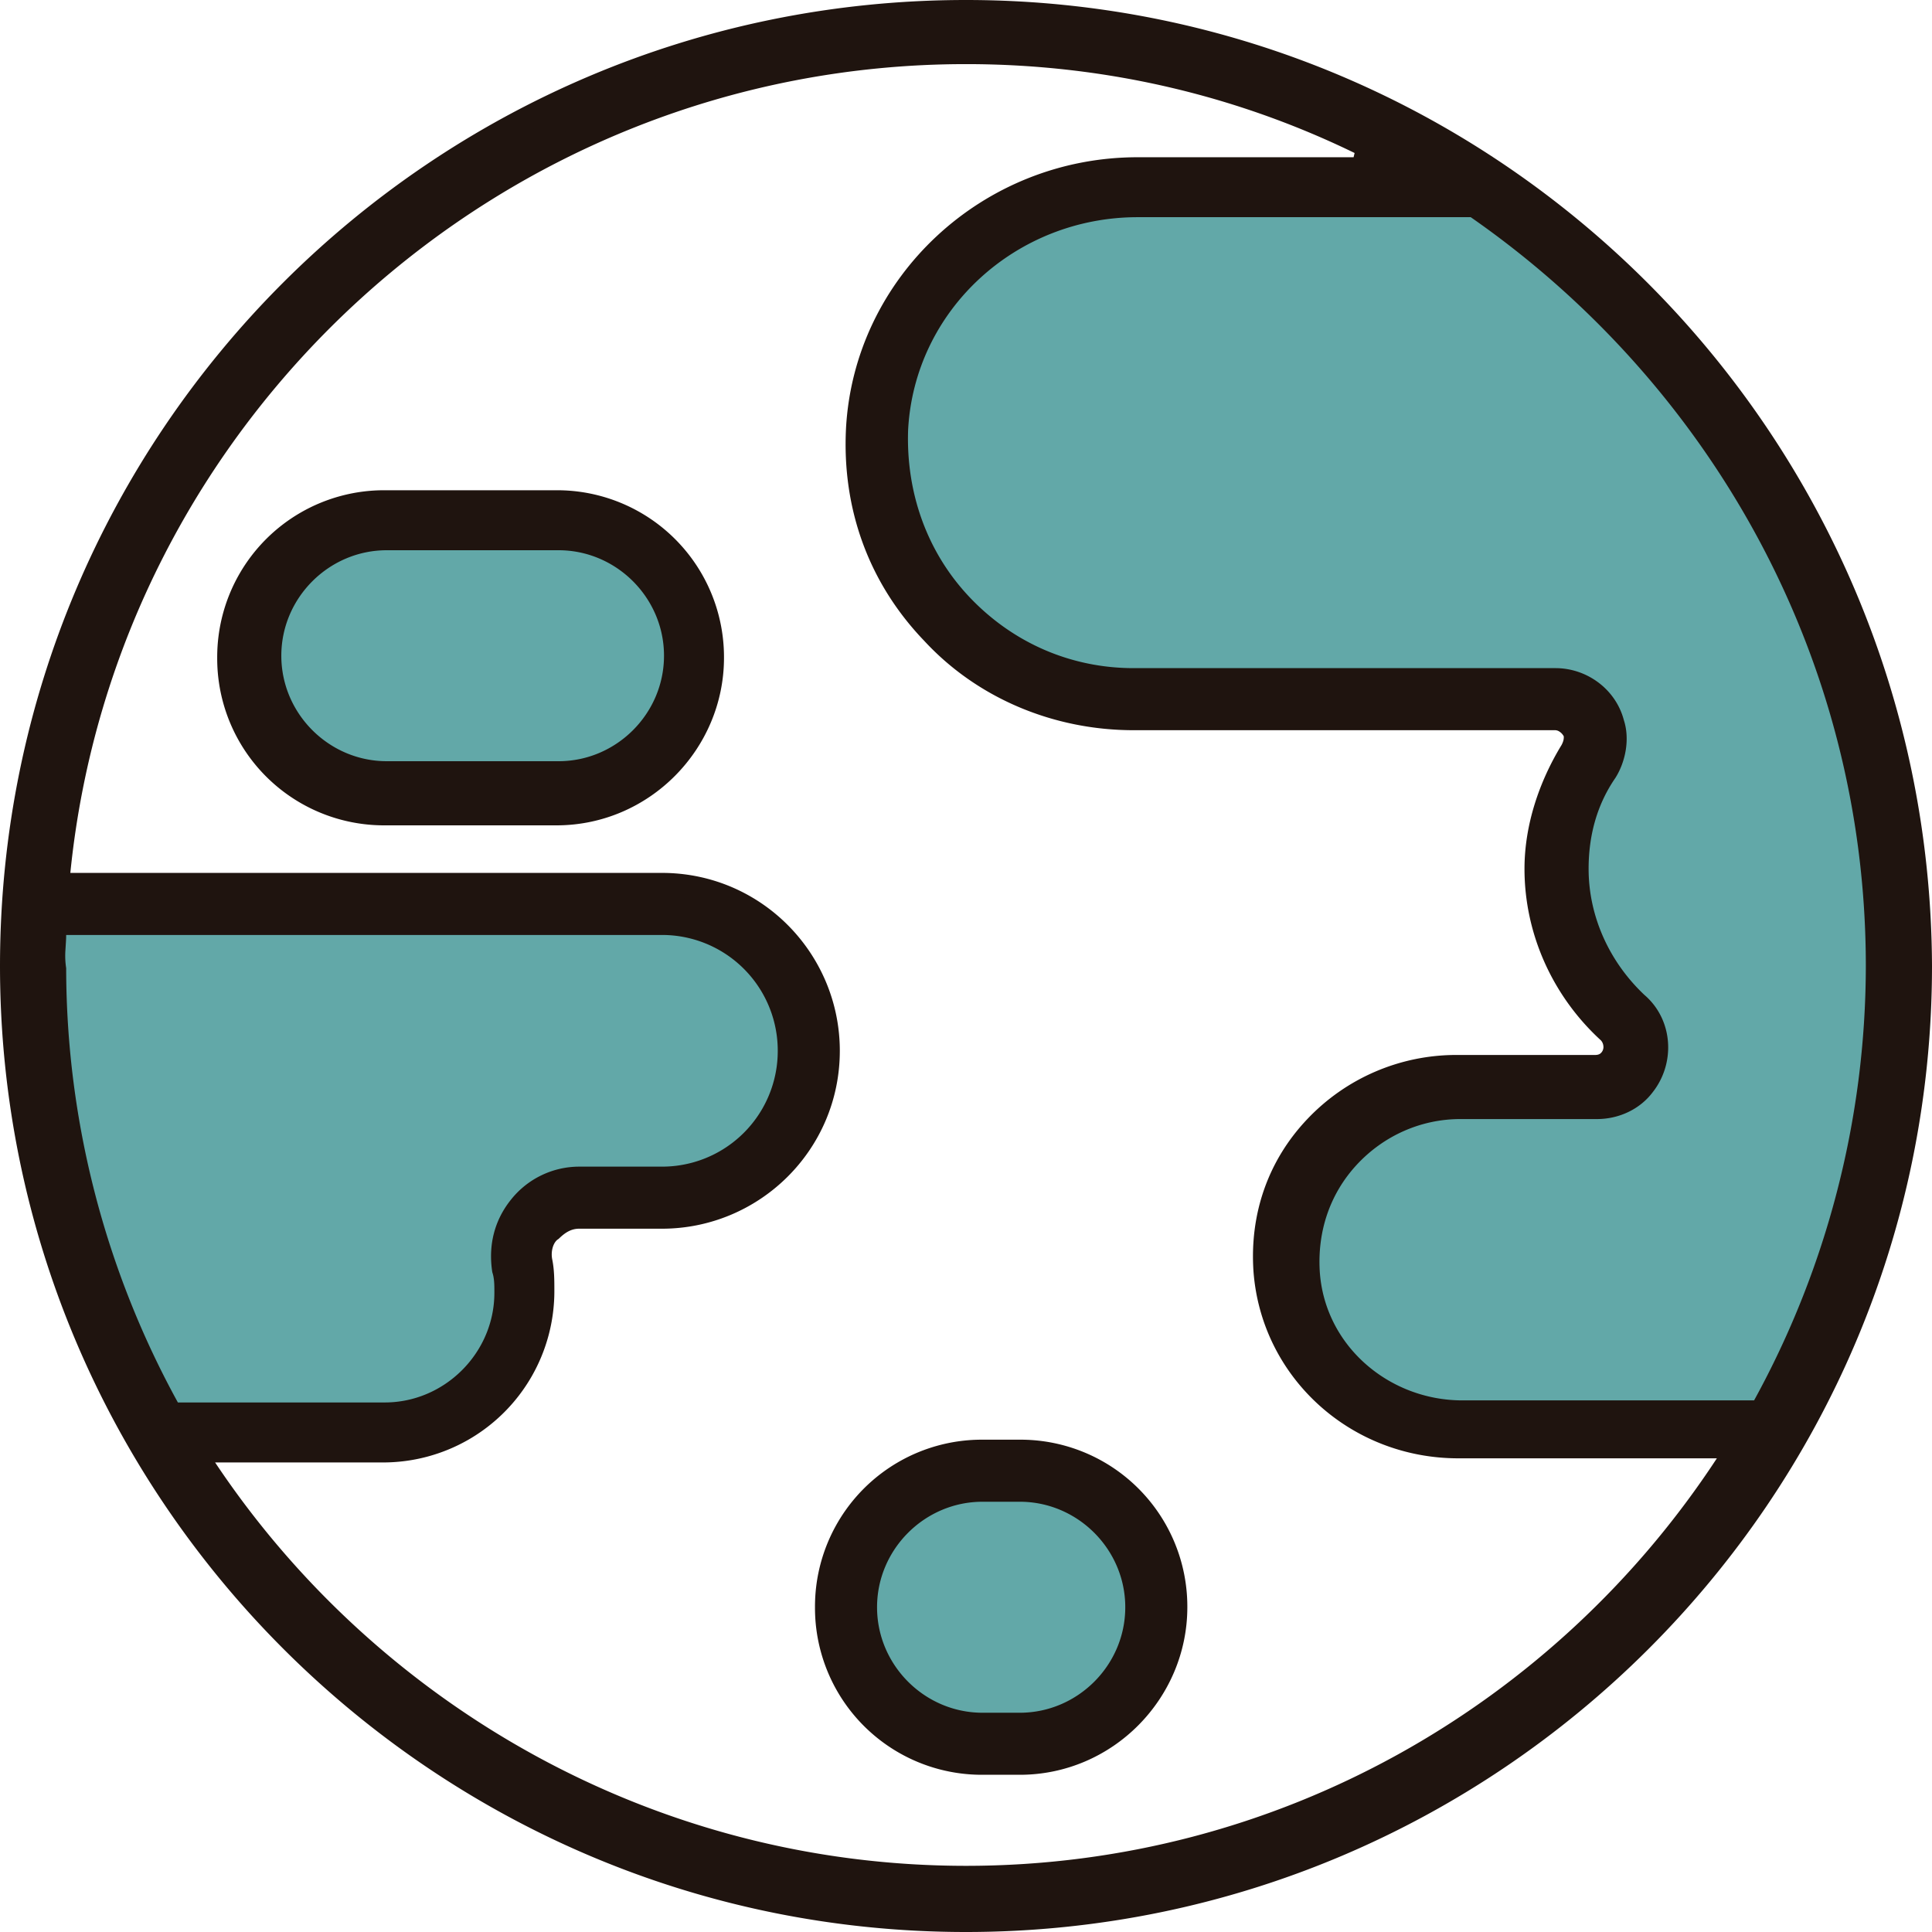
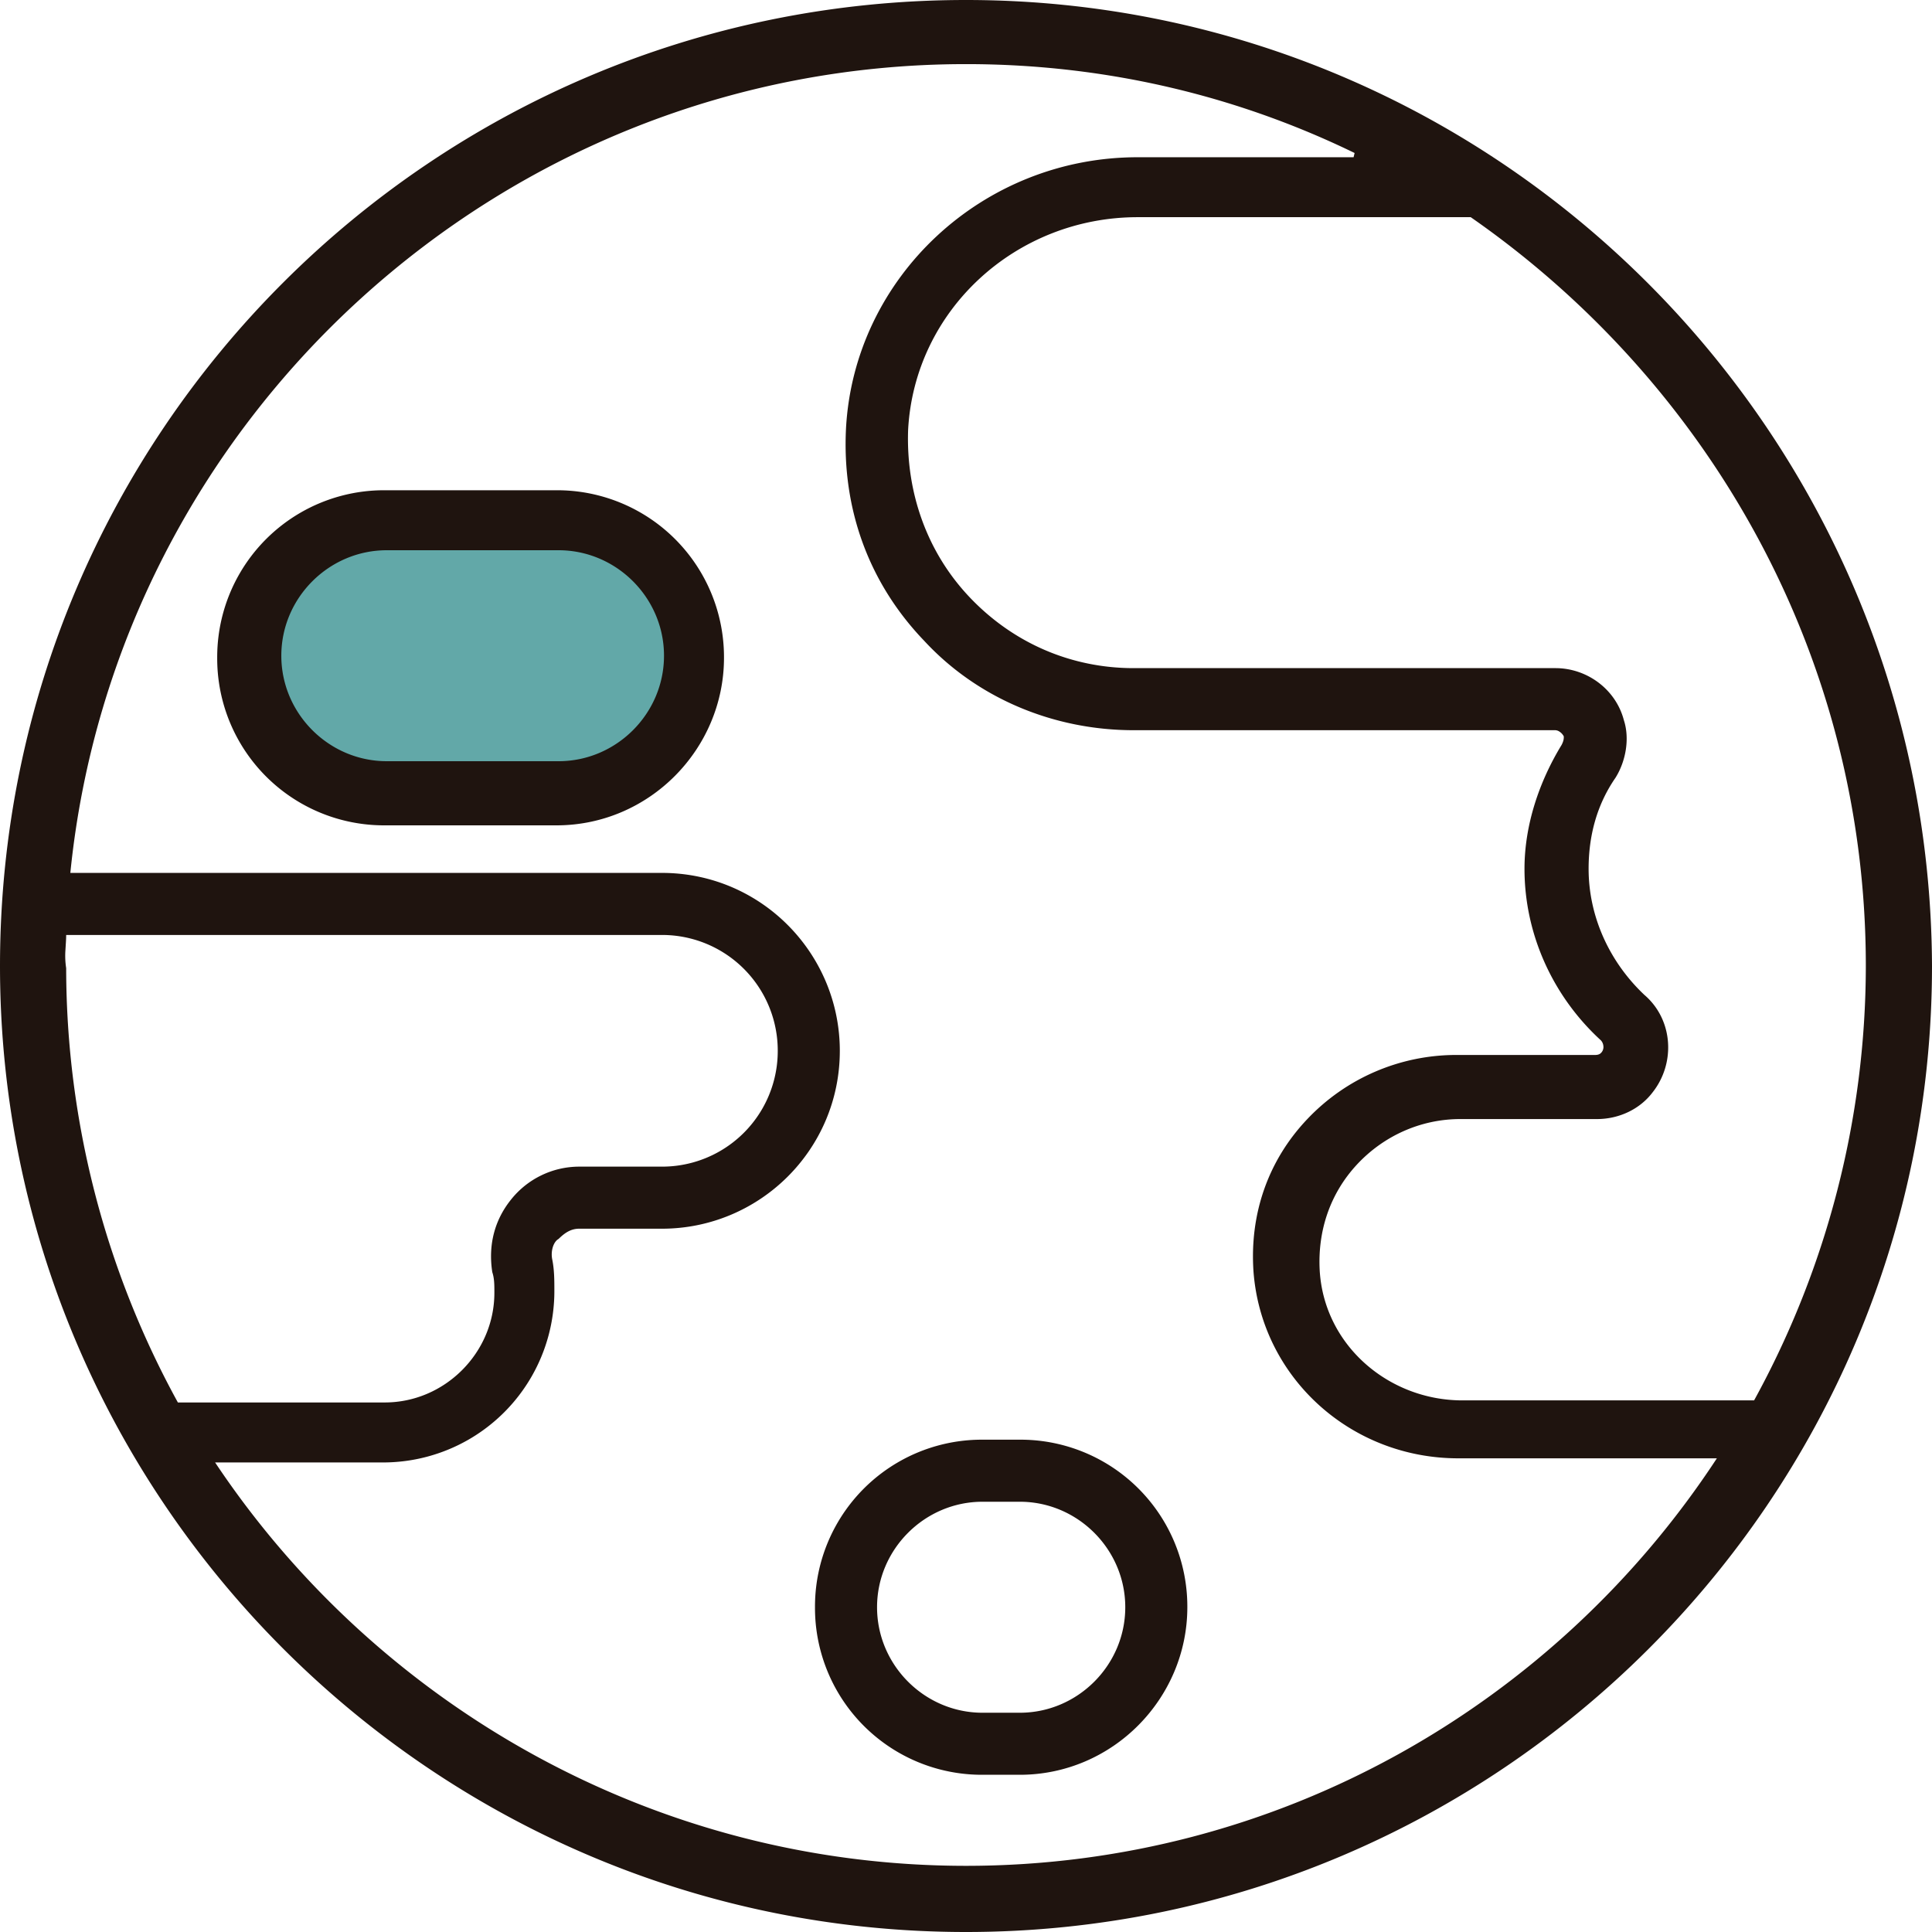
<svg xmlns="http://www.w3.org/2000/svg" width="80" height="80" fill="none">
  <path fill="#62A8A8" d="M23.04 21.499h-7.108c-3.17 0-5.654 2.57-5.654 5.653 0 3.17 2.57 5.653 5.653 5.653h7.11c3.169 0 5.653-2.57 5.653-5.653 0-3.084-2.484-5.653-5.653-5.653Z" />
  <path fill="#1F140F" stroke="#1F140F" d="M23.04 33.676h-7.108a6.409 6.409 0 0 1-6.438-6.438 6.41 6.41 0 0 1 6.438-6.438h7.109a6.41 6.41 0 0 1 6.438 6.438c0 3.496-2.864 6.438-6.438 6.438Zm-7.023-11.392c-2.674 0-4.868 2.194-4.868 4.868 0 2.674 2.194 4.868 4.868 4.868h7.11c2.674 0 4.868-2.194 4.868-4.868 0-2.674-2.194-4.868-4.869-4.868h-7.109Z" />
-   <path fill="#62A8A8" d="M42.227 60.9h-1.542c-3.169 0-5.653 2.569-5.653 5.652 0 3.17 2.57 5.654 5.653 5.654h1.542c3.17 0 5.653-2.57 5.653-5.654 0-3.169-2.484-5.653-5.653-5.653Z" />
  <path fill="#1F140F" stroke="#1F140F" d="M42.227 72.99h-1.542a6.41 6.41 0 0 1-6.438-6.438 6.41 6.41 0 0 1 6.438-6.438h1.542a6.41 6.41 0 0 1 6.438 6.438c0 3.497-2.864 6.438-6.438 6.438Zm-1.542-11.306c-2.674 0-4.868 2.194-4.868 4.868 0 2.675 2.194 4.869 4.868 4.869h1.542c2.674 0 4.868-2.194 4.868-4.869 0-2.674-2.194-4.868-4.868-4.868h-1.542Z" />
-   <path fill="#62A8A8" d="M78.63 40c0-13.448-6.853-25.182-17.217-32.12H47.11c-5.653 0-10.45 4.368-10.792 10.021-.343 6.082 4.54 11.135 10.62 11.135h17.474c.685 0 1.37.429 1.542 1.2.171.428 0 .942-.171 1.37a8.391 8.391 0 0 0-1.285 4.454c0 2.313 1.028 4.625 2.74 6.167.6.6.772 1.542.172 2.227-.343.428-.77.6-1.285.6h-5.653c-4.111 0-7.366 3.511-7.11 7.623.258 3.683 3.513 6.51 7.196 6.51H73.49c3.255-5.654 5.14-12.163 5.14-19.187ZM27.409 37.43H1.456c-.086.857-.086 1.628-.086 2.484a38.552 38.552 0 0 0 5.14 19.272h9.336a5.776 5.776 0 0 0 5.824-5.824c0-.343 0-.685-.085-1.028a2.413 2.413 0 0 1 2.398-2.827h3.426c3.34 0 6.081-2.74 6.081-6.08 0-3.341-2.826-5.997-6.081-5.997Z" />
  <path fill="#1F140F" stroke="#1F140F" d="M72.634 58.487h.296l.142-.26A37.936 37.936 0 0 0 77.76 40c0-13.022-6.598-24.477-16.574-31.417l-.129-.09H47.11c-5.307 0-9.735 4.051-10.007 9.297v.01c-.09 2.691.809 5.31 2.708 7.299 1.892 1.982 4.42 3.067 7.128 3.067H64.41c1.071 0 2.063.716 2.344 1.77l.004.015.004.014c.201.604.072 1.386-.286 1.966-.832 1.207-1.195 2.591-1.195 4.043 0 2.116.92 4.13 2.47 5.59l.008.007.009.008c.978.839 1.066 2.33.275 3.337l-.007.009c-.415.553-1.12.913-1.913.913h-5.653c-1.77 0-3.443.746-4.649 2.044-1.212 1.306-1.767 2.982-1.675 4.735v.002c.188 3.37 3.084 5.868 6.41 5.868h12.077ZM2.74 38.215h-.5v.5c0 .125-.008.237-.016.367l-.016.262a3.86 3.86 0 0 0 .032.781 37.937 37.937 0 0 0 4.687 18.188l.142.26h8.862c2.76 0 5.04-2.28 5.04-5.04v-.036c0-.3 0-.614-.098-.934-.14-.968.087-1.84.673-2.572a3.114 3.114 0 0 1 2.436-1.183h3.426a5.289 5.289 0 0 0 5.297-5.296 5.289 5.289 0 0 0-5.297-5.297H2.741Zm6.167 21.842h-.934l.518.777C15.26 70.988 26.89 77.76 40 77.76c13.11 0 24.741-6.772 31.51-17.1l.508-.774H60.385c-4.2 0-7.658-3.146-7.98-7.246-.162-2.263.564-4.35 2.09-5.956a7.993 7.993 0 0 1 5.805-2.5h5.683c.144.002.429.005.666-.232a.843.843 0 0 0 .24-.698.894.894 0 0 0-.24-.523l-.008-.008-.008-.008c-1.871-1.708-3.007-4.145-3.007-6.74 0-1.69.565-3.4 1.469-4.878l.01-.018.01-.02c.058-.115.097-.222.118-.328.022-.107.02-.194.02-.238v-.117l-.052-.106a1.006 1.006 0 0 0-.341-.385.832.832 0 0 0-.449-.149H46.938c-3.126 0-6.159-1.233-8.285-3.523l-.006-.007c-2.213-2.295-3.28-5.241-3.116-8.448.328-5.98 5.412-10.747 11.578-10.747h9.336l.224-.948C51.632 3.544 45.989 2.155 40 2.155c-19.531 0-35.675 14.93-37.585 33.94l-.056.55h25.05c3.831 0 6.866 3.113 6.866 6.867 0 3.831-3.113 6.866-6.866 6.866h-3.426c-.512 0-.879.254-1.166.53-.194.131-.318.34-.386.53a1.55 1.55 0 0 0-.052.823c.074.372.076.75.076 1.186a6.592 6.592 0 0 1-6.61 6.61H8.909ZM.5 40C.5 18.178 18.178.5 40 .5c21.736 0 39.415 17.677 39.5 39.502C79.499 61.822 61.737 79.5 40 79.5 18.178 79.5.5 61.737.5 40Z" />
</svg>